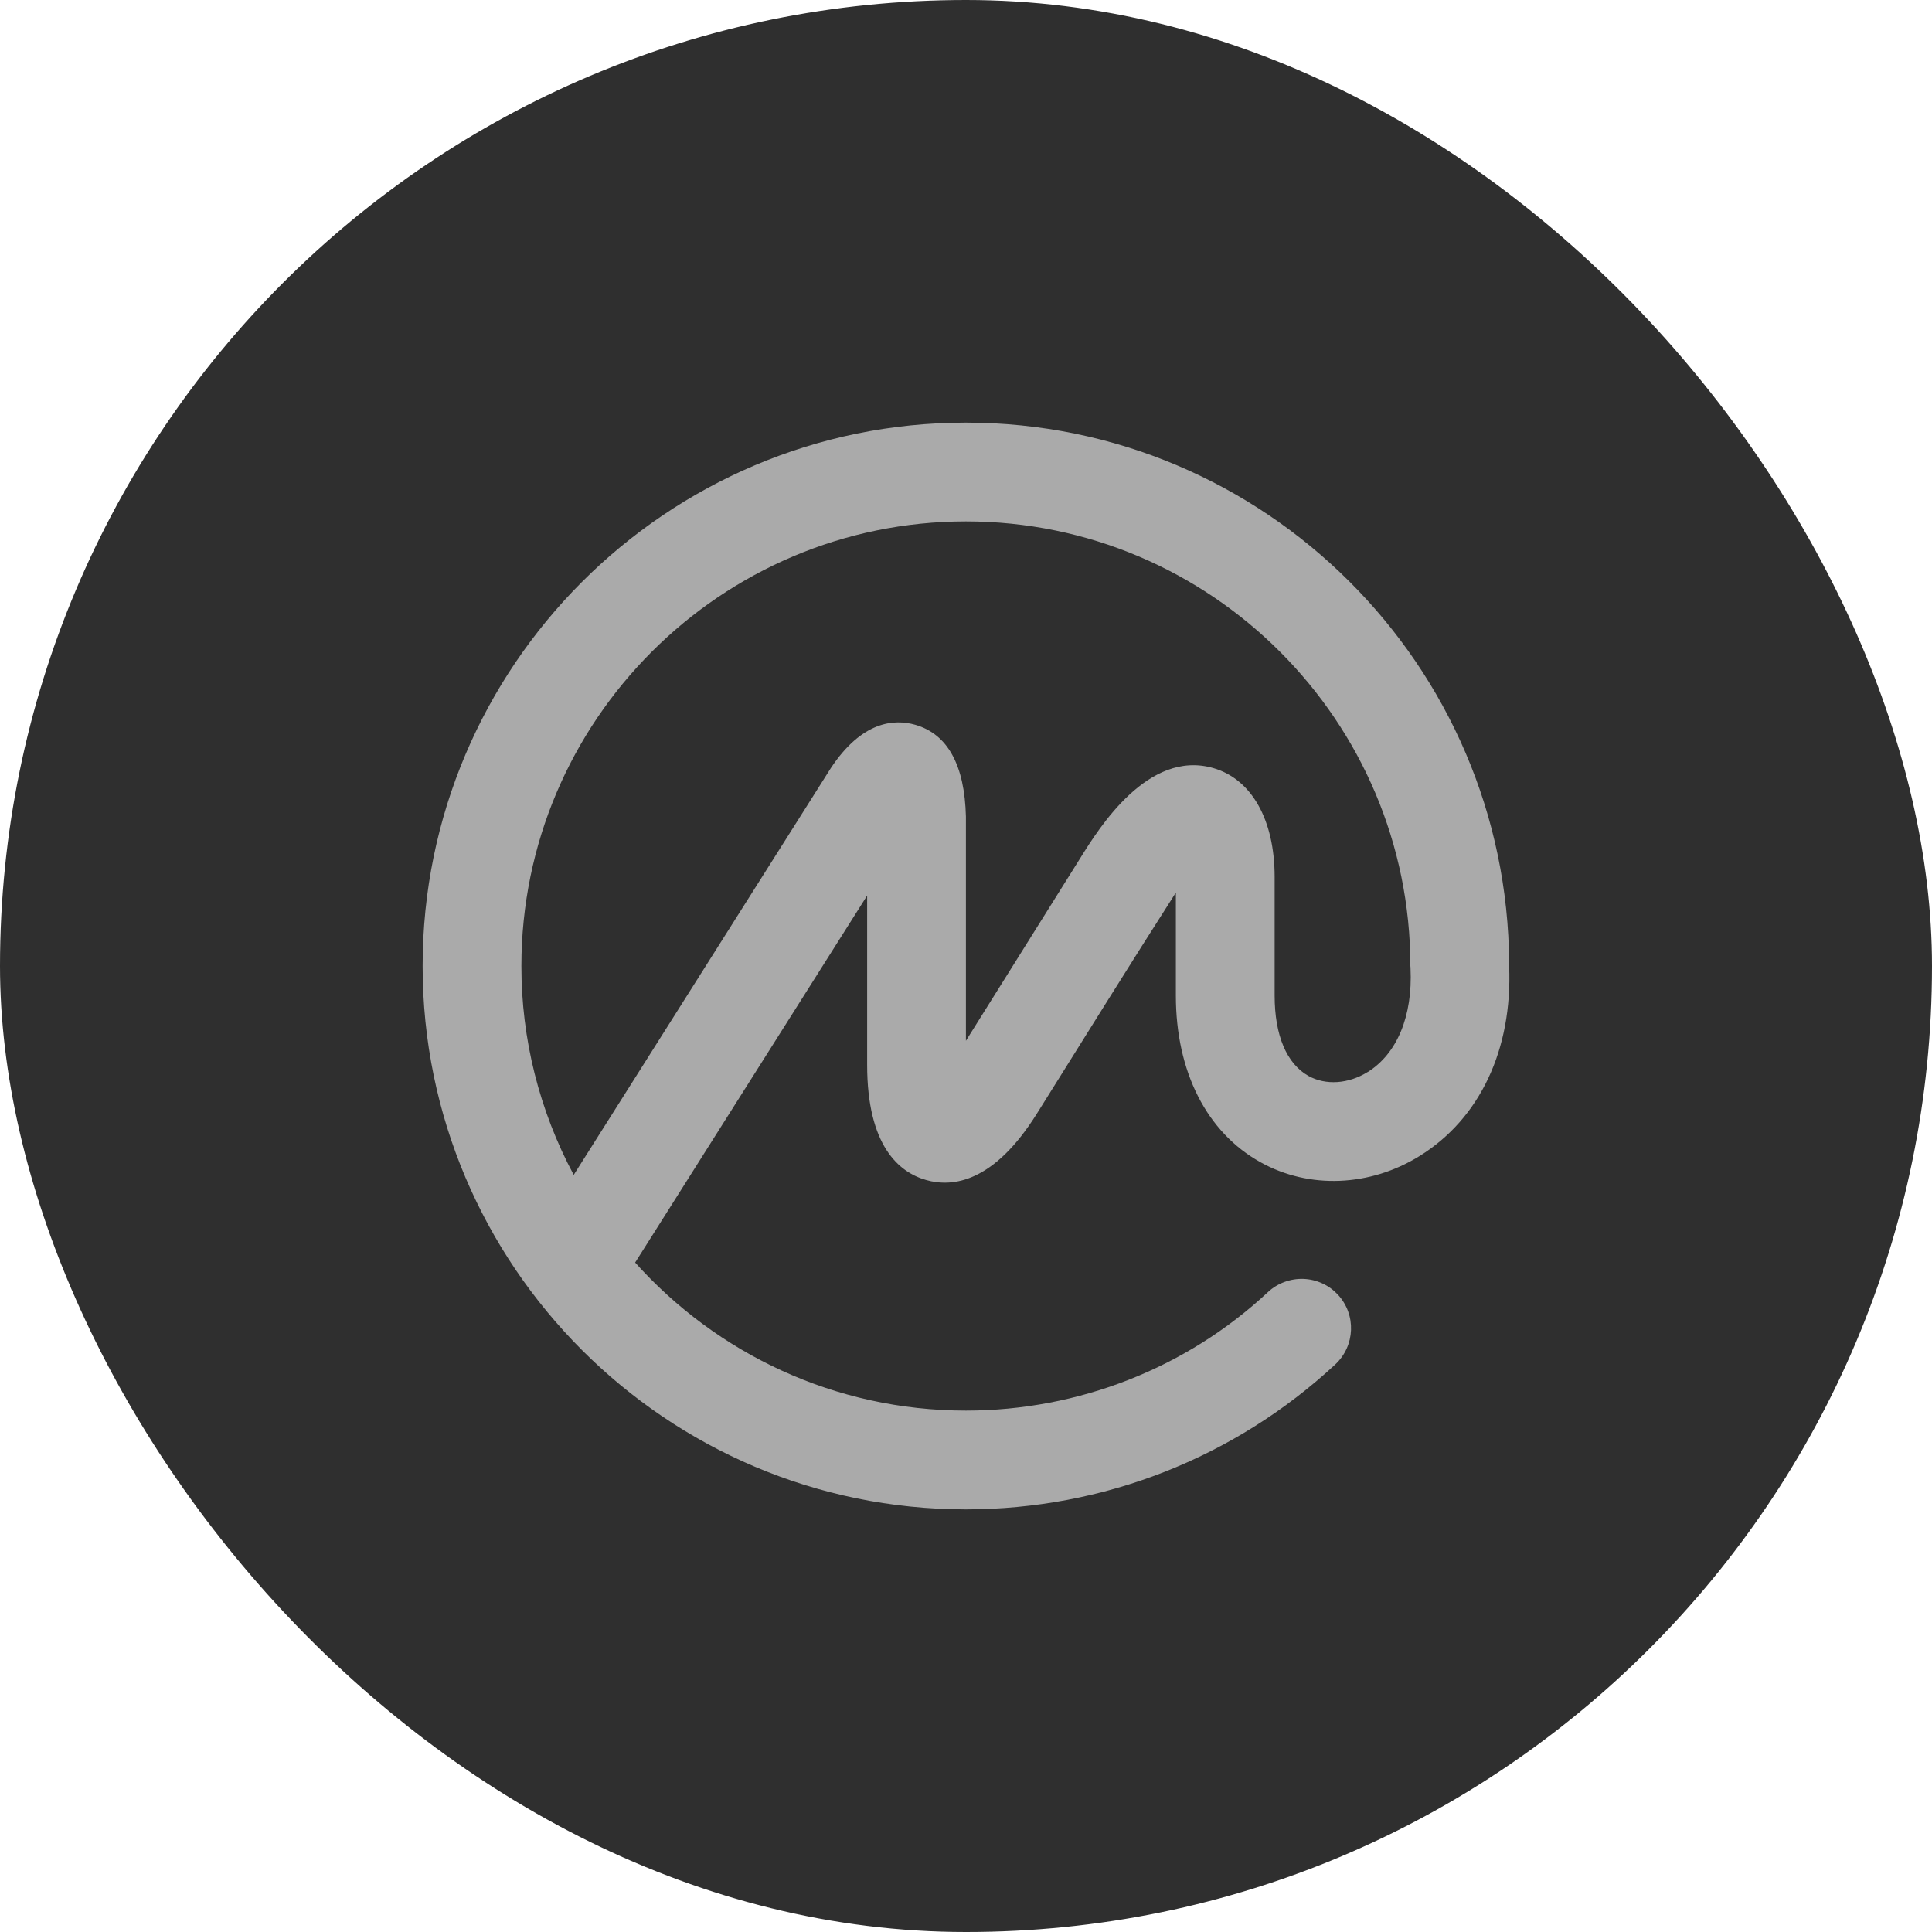
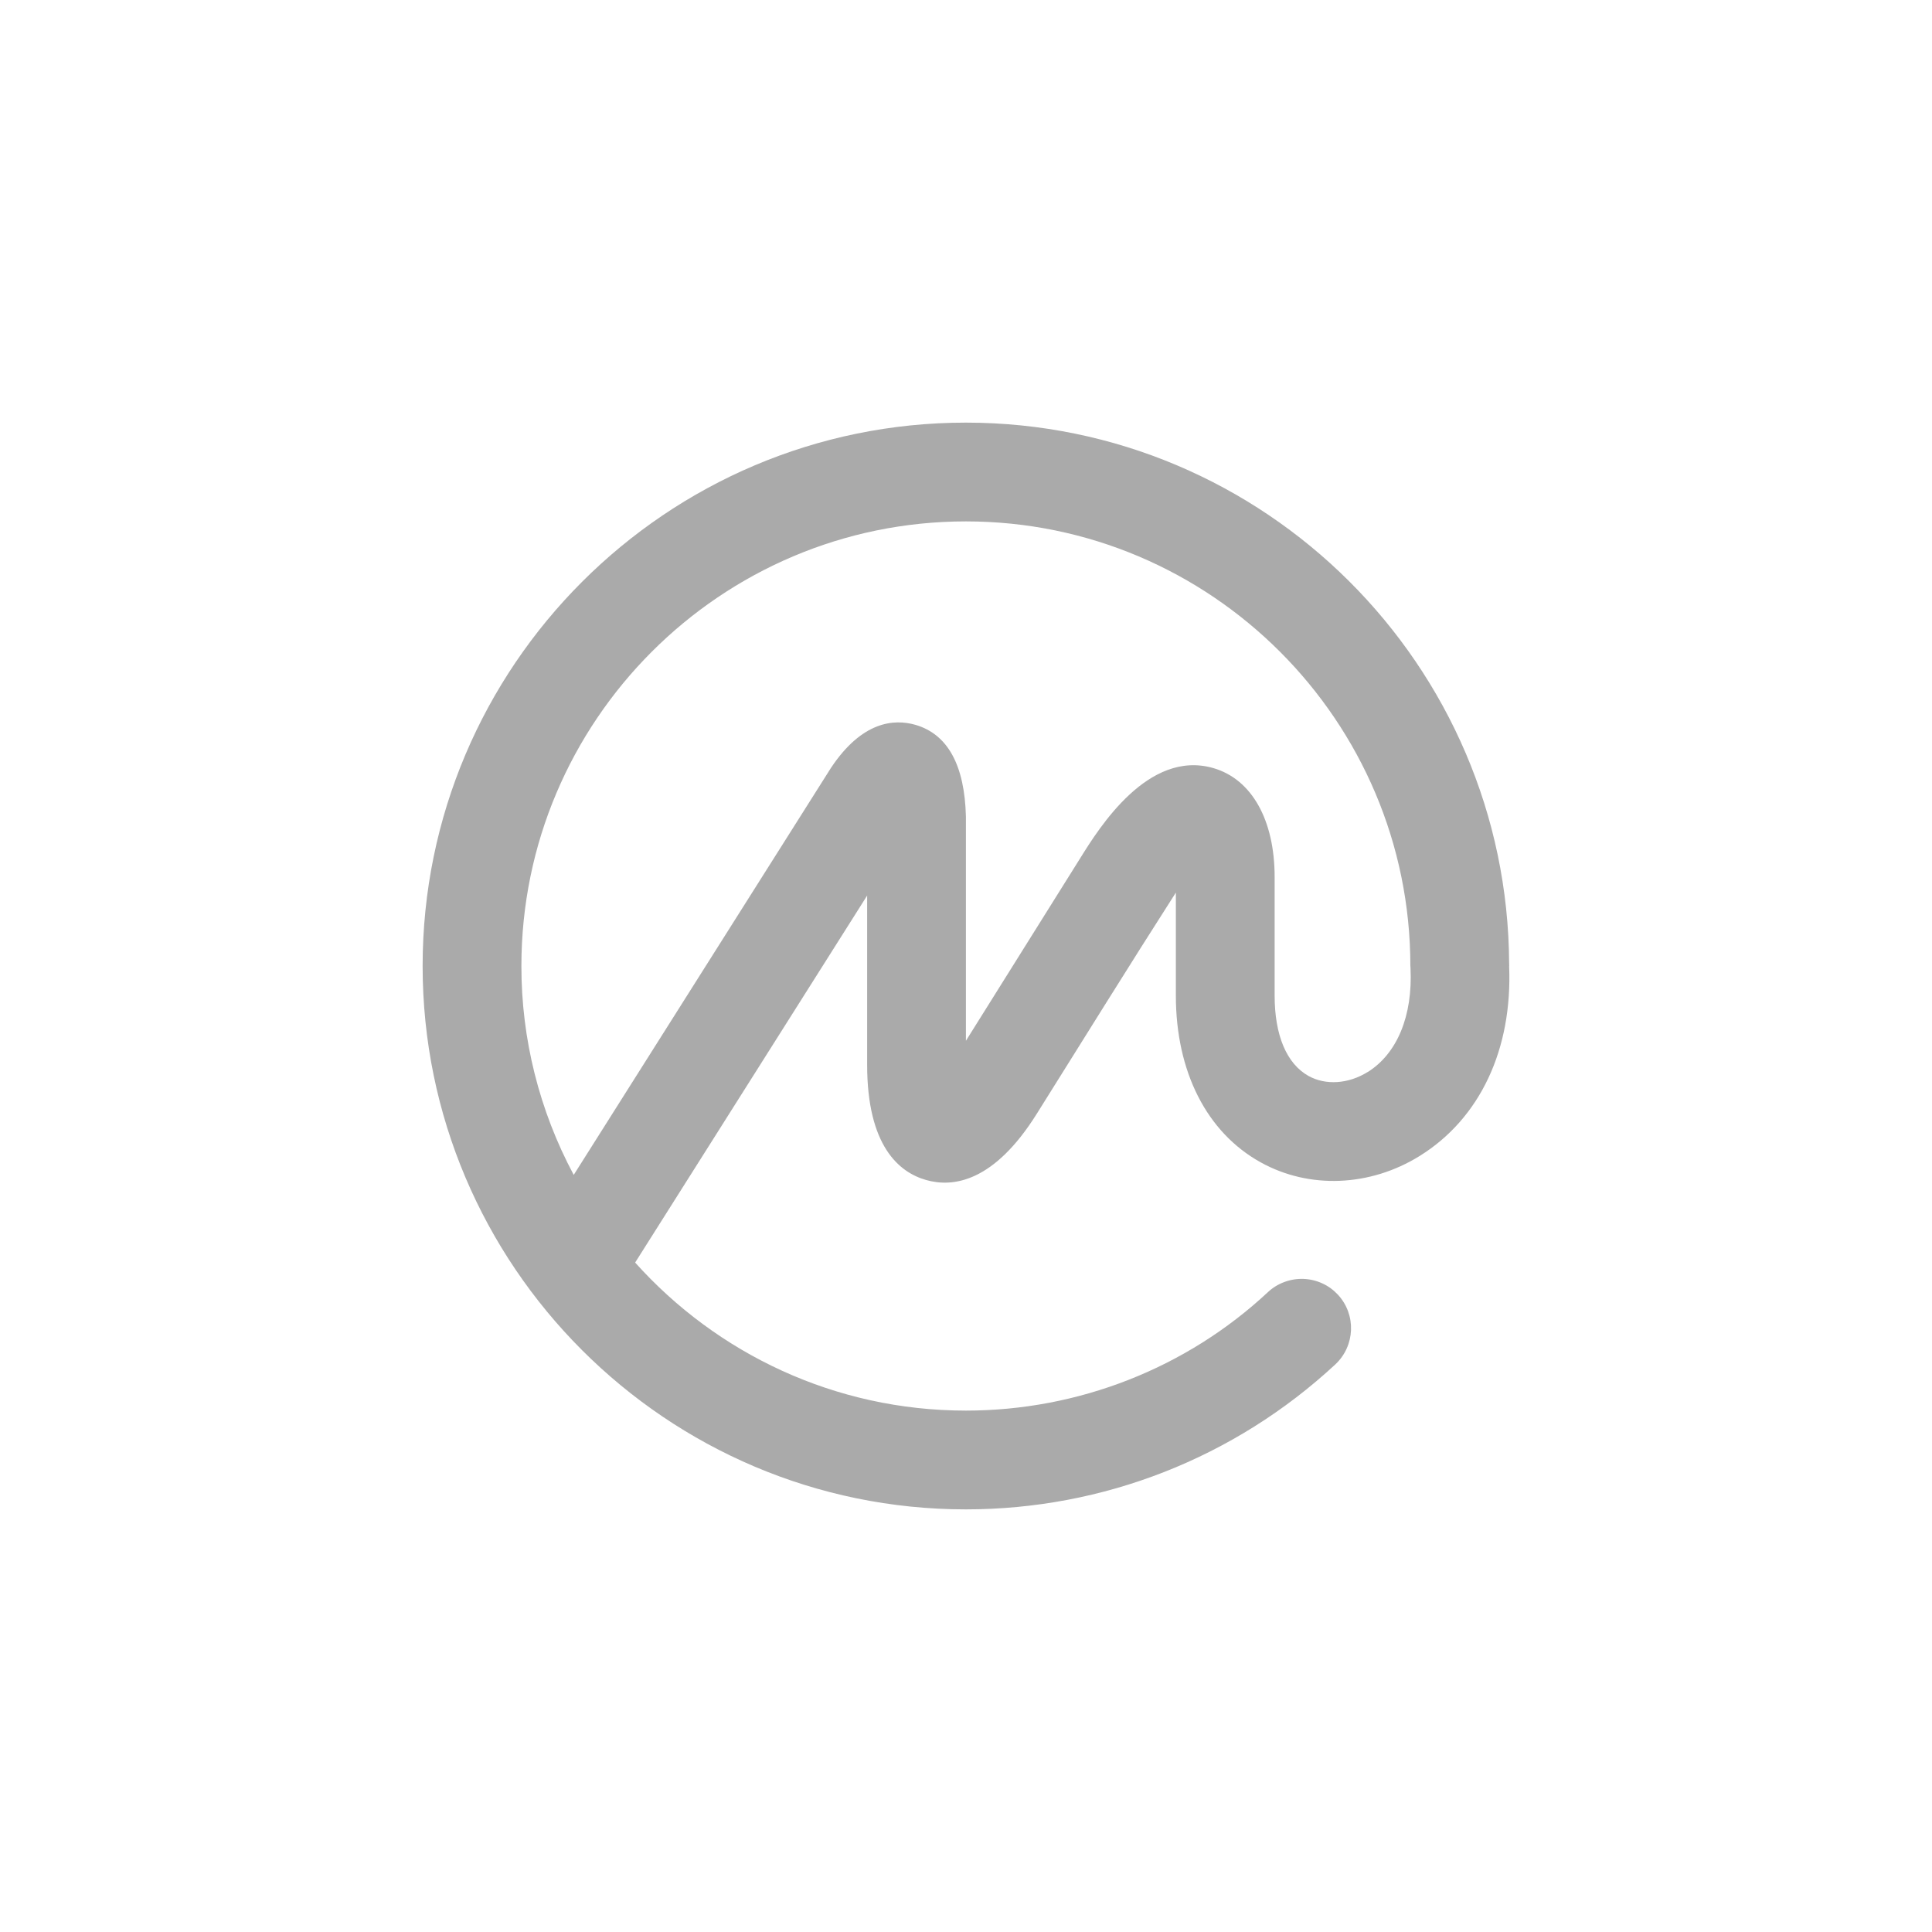
<svg xmlns="http://www.w3.org/2000/svg" width="24" height="24" viewBox="0 0 24 24" fill="none">
-   <rect width="24" height="24" rx="12" fill="#2F2F2F" />
  <path d="M16.989 13.317C16.75 13.466 16.468 13.484 16.255 13.366C15.983 13.214 15.834 12.861 15.834 12.368V10.895C15.834 10.184 15.548 9.678 15.071 9.541C14.262 9.309 13.654 10.284 13.425 10.651L11.999 12.929V10.144C11.983 9.503 11.772 9.12 11.371 9.004C11.105 8.928 10.708 8.959 10.322 9.54L7.127 14.595C6.699 13.795 6.476 12.904 6.477 12C6.477 8.955 8.954 6.477 11.999 6.477C15.043 6.477 17.52 8.955 17.52 12C17.522 12.01 17.521 12.019 17.522 12.03C17.55 12.62 17.356 13.089 16.989 13.318V13.317ZM18.748 12.001L18.747 11.97C18.73 8.261 15.71 5.25 11.998 5.25C8.278 5.25 5.25 8.278 5.25 12C5.25 15.722 8.278 18.75 11.998 18.75C13.706 18.75 15.336 18.11 16.587 16.95C16.835 16.719 16.85 16.331 16.62 16.083C16.565 16.024 16.5 15.976 16.427 15.943C16.353 15.909 16.274 15.89 16.193 15.887C16.112 15.884 16.032 15.897 15.956 15.925C15.88 15.953 15.811 15.995 15.752 16.05C14.739 16.996 13.395 17.523 11.999 17.523C10.368 17.523 8.902 16.812 7.89 15.684L10.772 11.125V13.227C10.772 14.236 11.169 14.563 11.503 14.658C11.836 14.754 12.346 14.689 12.881 13.833C13.45 12.925 14.037 11.978 14.607 11.088V12.368C14.607 13.312 14.99 14.067 15.659 14.438C16.262 14.774 17.02 14.743 17.637 14.359C18.386 13.893 18.789 13.035 18.747 12.001H18.748Z" fill="#AAAAAA" />
</svg>